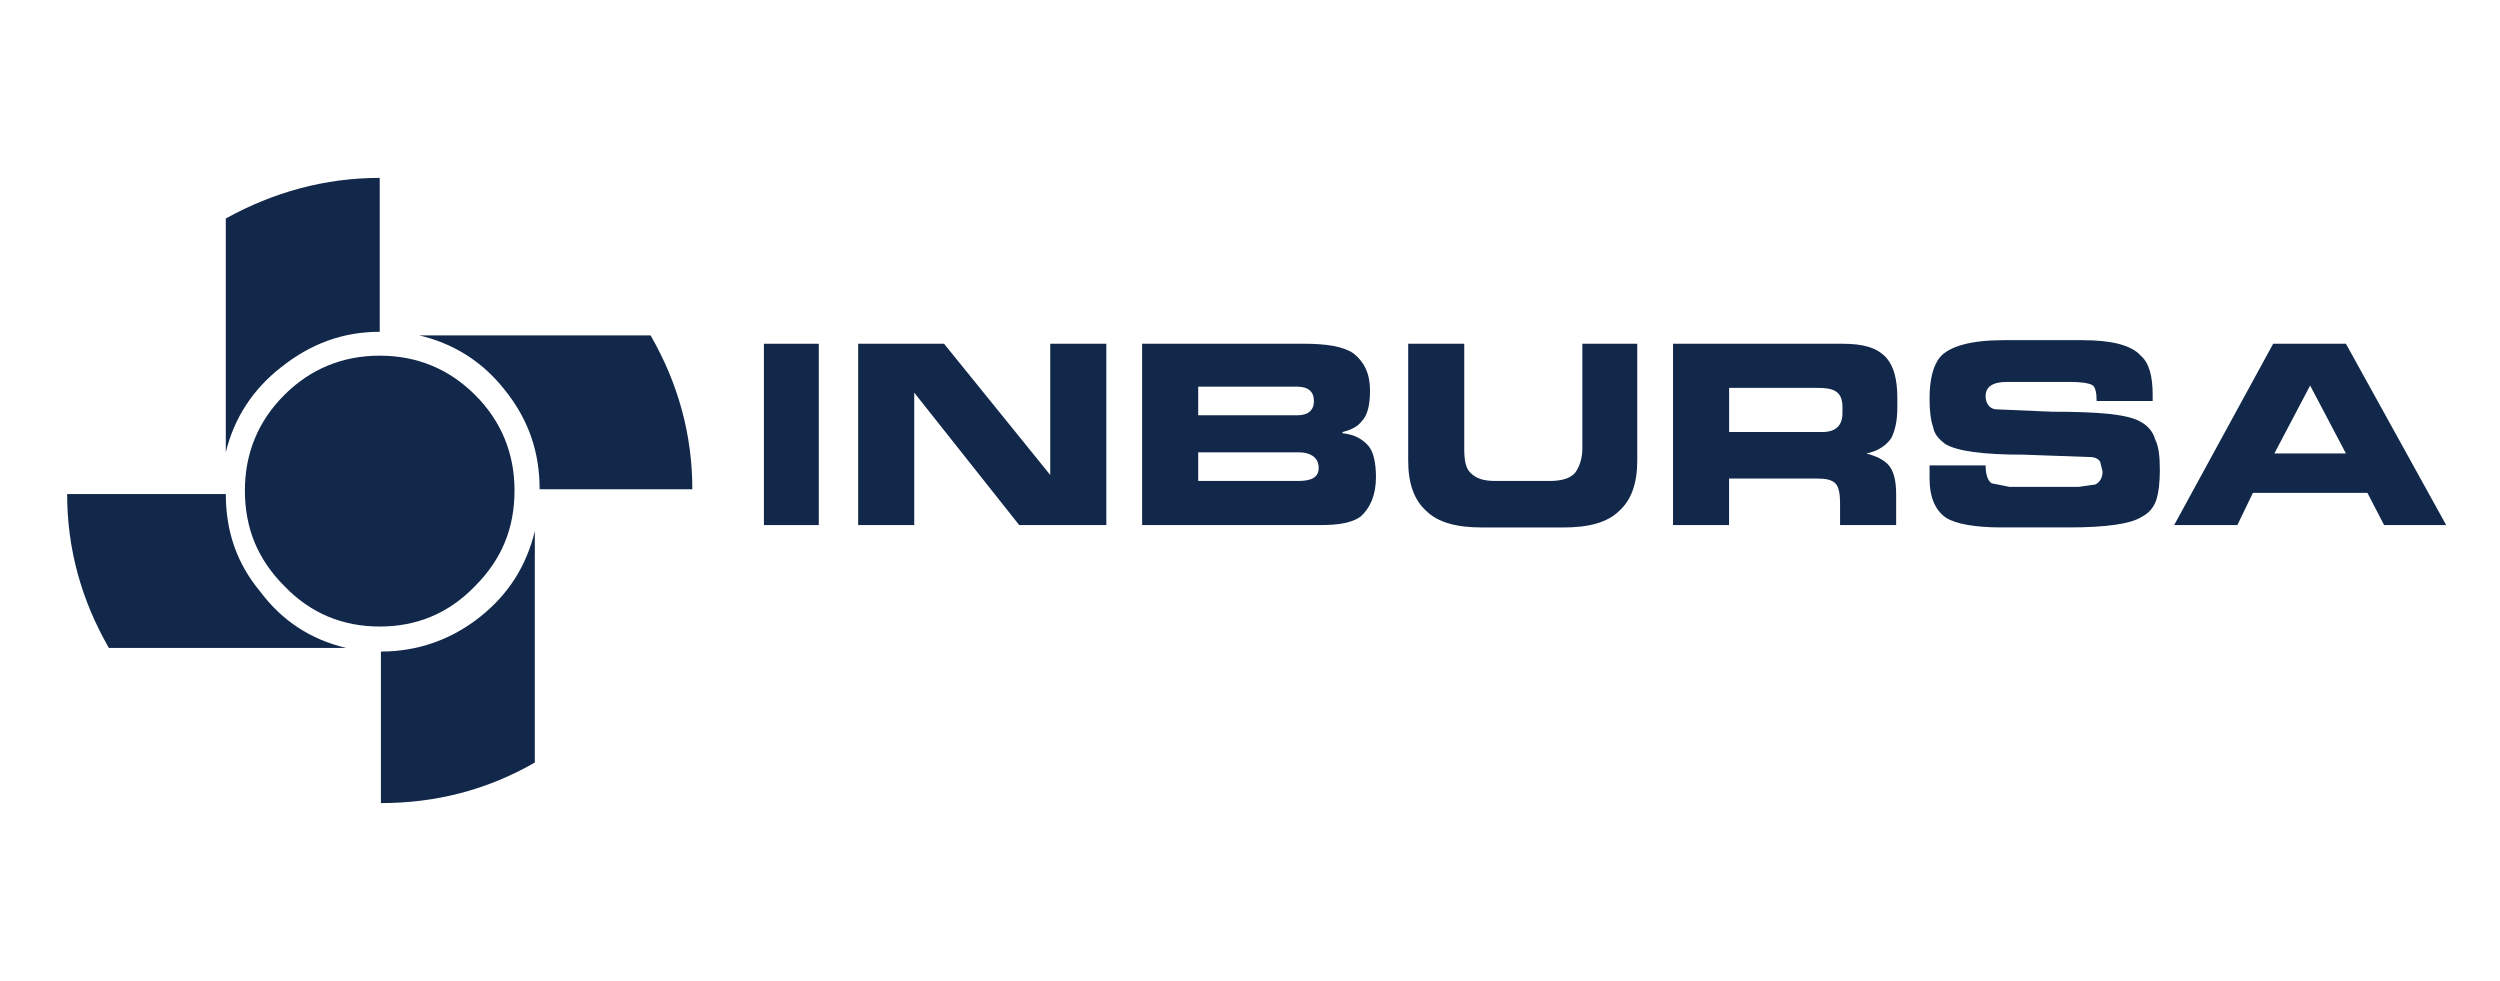
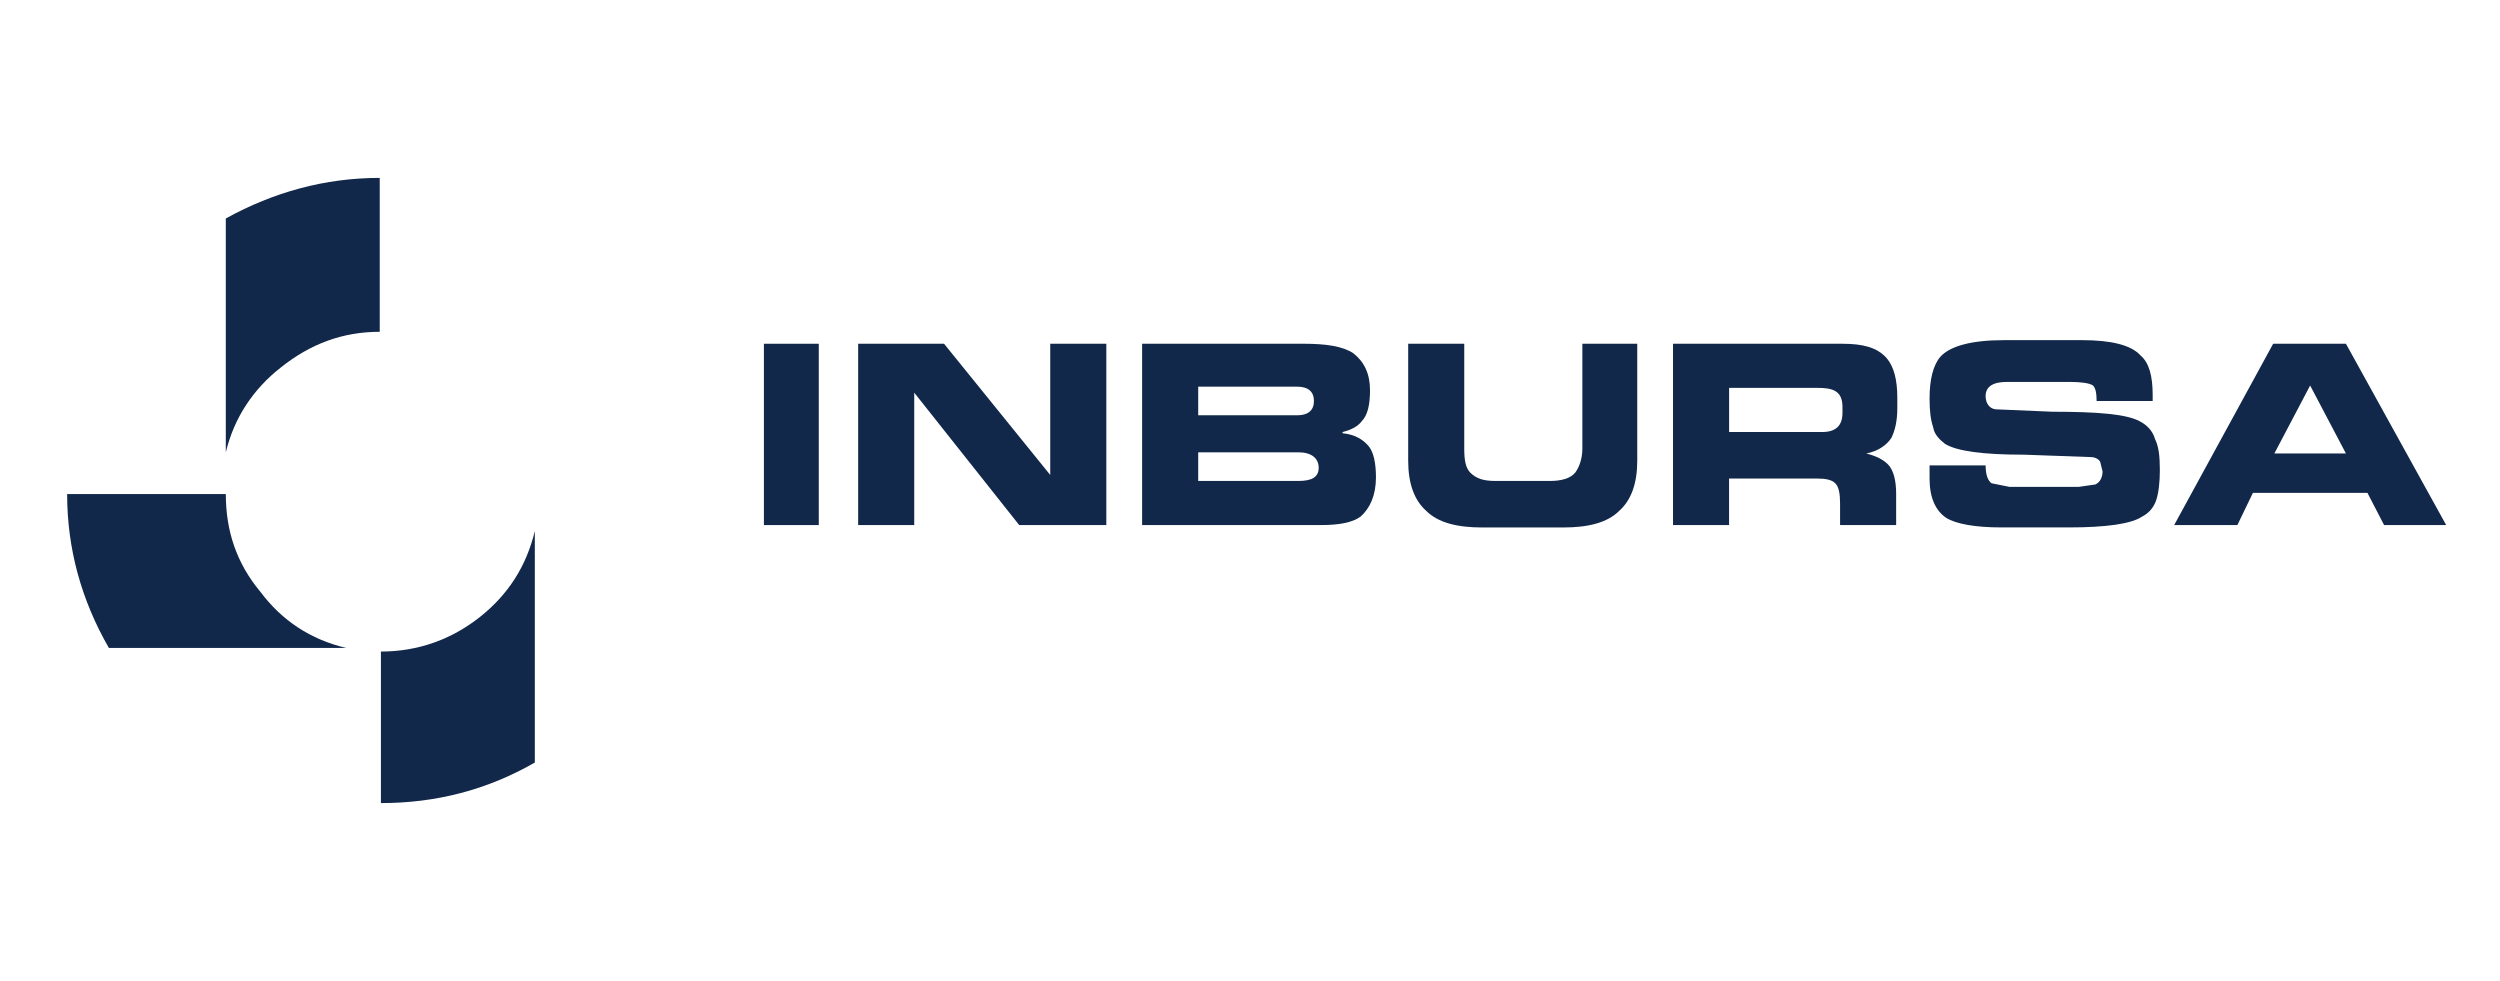
<svg xmlns="http://www.w3.org/2000/svg" version="1.1" id="Layer_1" x="0px" y="0px" width="127.424px" height="50px" viewBox="0 0 127.424 50" enable-background="new 0 0 127.424 50" xml:space="preserve">
  <g>
-     <path fill-rule="evenodd" clip-rule="evenodd" fill="#11284A" d="M19.355,18.128c-1.886,0-3.528,0.669-4.866,2.006   c-1.337,1.338-2.007,2.98-2.007,4.866c0,1.946,0.67,3.526,2.007,4.866c1.337,1.398,2.98,2.068,4.866,2.068   c1.884,0,3.526-0.67,4.863-2.068c1.339-1.339,2.007-2.92,2.007-4.866c0-1.885-0.668-3.528-2.007-4.866   C22.882,18.797,21.24,18.128,19.355,18.128L19.355,18.128z" />
-     <path fill-rule="evenodd" clip-rule="evenodd" fill="#11284A" d="M19.355,16.912V9.067c-2.797,0-5.414,0.728-7.846,2.068v11.918   c0.426-1.763,1.399-3.222,2.798-4.318C15.827,17.521,17.47,16.912,19.355,16.912L19.355,16.912z" />
+     <path fill-rule="evenodd" clip-rule="evenodd" fill="#11284A" d="M19.355,16.912V9.067c-2.797,0-5.414,0.728-7.846,2.068v11.918   c0.426-1.763,1.399-3.222,2.798-4.318C15.827,17.521,17.47,16.912,19.355,16.912L19.355,16.912" />
    <path fill-rule="evenodd" clip-rule="evenodd" fill="#11284A" d="M17.652,33.026c-1.825-0.426-3.283-1.398-4.378-2.859   c-1.216-1.458-1.764-3.1-1.764-4.985H3.422c0,2.796,0.729,5.413,2.128,7.844H17.652L17.652,33.026z" />
    <path fill-rule="evenodd" clip-rule="evenodd" fill="#11284A" d="M27.26,27.067c-0.425,1.765-1.337,3.223-2.797,4.379   c-1.459,1.154-3.163,1.763-5.048,1.763v7.724c2.798,0,5.413-0.668,7.845-2.067V27.067L27.26,27.067z" />
-     <path fill-rule="evenodd" clip-rule="evenodd" fill="#11284A" d="M35.288,24.938c0-2.797-0.729-5.413-2.128-7.844H21.361   c1.825,0.426,3.285,1.398,4.379,2.796c1.216,1.522,1.764,3.164,1.764,5.048H35.288L35.288,24.938z" />
    <polygon fill-rule="evenodd" clip-rule="evenodd" fill="#11284A" points="38.936,17.521 38.936,26.763 41.733,26.763    41.733,17.521 38.936,17.521  " />
    <polygon fill-rule="evenodd" clip-rule="evenodd" fill="#11284A" points="56.389,17.521 53.53,17.521 53.53,24.209 53.53,24.209    48.118,17.521 43.74,17.521 43.74,26.763 46.598,26.763 46.598,20.014 46.598,20.014 51.949,26.763 56.389,26.763 56.389,17.521     " />
    <path fill-rule="evenodd" clip-rule="evenodd" fill="#11284A" d="M61.072,21.168v-1.46h5.046c0.548,0,0.853,0.244,0.853,0.729   c0,0.487-0.305,0.73-0.853,0.73H61.072L61.072,21.168z M61.072,23.054h5.106c0.67,0,1.035,0.304,1.035,0.79s-0.365,0.67-1.035,0.67   h-5.106V23.054L61.072,23.054z M68.43,22.082V22.02c0.486-0.122,0.79-0.303,0.974-0.548c0.305-0.303,0.425-0.851,0.425-1.582   c0-0.85-0.304-1.459-0.851-1.884c-0.548-0.364-1.399-0.486-2.555-0.486h-8.21v9.242h9.123c0.911,0,1.58-0.122,2.005-0.425   c0.487-0.426,0.791-1.095,0.791-2.008c0-0.728-0.122-1.276-0.364-1.579C69.463,22.386,69.037,22.142,68.43,22.082L68.43,22.082z" />
    <path fill-rule="evenodd" clip-rule="evenodd" fill="#11284A" d="M83.45,17.521h-2.798v5.351c0,0.548-0.183,0.973-0.363,1.216   c-0.244,0.304-0.731,0.426-1.278,0.426h-2.797c-0.607,0-0.973-0.122-1.277-0.426c-0.243-0.244-0.305-0.668-0.305-1.216v-5.351   h-2.857v5.959c0,1.154,0.303,2.006,0.912,2.552c0.608,0.609,1.581,0.853,2.858,0.853h4.135c1.277,0,2.251-0.244,2.857-0.853   c0.608-0.545,0.913-1.397,0.913-2.552V17.521L83.45,17.521z" />
    <path fill-rule="evenodd" clip-rule="evenodd" fill="#11284A" d="M88.132,22.02v-2.25c1.501,0,3,0,4.5,0   c0.762,0,1.278,0.131,1.278,0.973c0,0.101,0,0.203,0,0.304c0,0.67-0.365,0.973-1.035,0.973H88.132L88.132,22.02z M88.132,24.392   h4.5c0.426,0,0.73,0.061,0.913,0.243c0.183,0.183,0.243,0.548,0.243,1.035v1.094h2.858v-1.581c0-0.668-0.121-1.216-0.425-1.521   c-0.244-0.242-0.609-0.425-1.095-0.547c0.607-0.122,1.033-0.426,1.275-0.792c0.182-0.365,0.304-0.851,0.304-1.52v-0.546   c0-0.912-0.181-1.582-0.546-2.007c-0.487-0.548-1.218-0.729-2.25-0.729h-8.636v9.242h2.857V24.392L88.132,24.392z" />
    <path fill-rule="evenodd" clip-rule="evenodd" fill="#11284A" d="M104.613,20.986l-2.859-0.122c-0.183,0-0.365-0.122-0.426-0.244   c-0.061-0.061-0.122-0.244-0.122-0.425c0-0.487,0.365-0.729,1.097-0.729h3.16c0.609,0,1.035,0.06,1.217,0.183   c0.121,0.121,0.184,0.365,0.184,0.789h2.857v-0.304c0-0.972-0.183-1.642-0.608-2.006c-0.486-0.548-1.521-0.79-2.98-0.79h-4.012   c-1.644,0-2.738,0.305-3.224,0.85c-0.365,0.426-0.548,1.157-0.548,2.129c0,0.668,0.062,1.095,0.183,1.459   c0.061,0.365,0.303,0.61,0.607,0.851c0.609,0.365,1.887,0.548,4.014,0.548l3.407,0.122c0.241,0,0.424,0.122,0.486,0.243l0.12,0.487   c0,0.302-0.12,0.545-0.365,0.667l-0.851,0.122h-3.527l-0.912-0.183c-0.183-0.121-0.305-0.425-0.305-0.911h-2.857v0.668   c0,0.973,0.303,1.64,0.851,2.006c0.487,0.306,1.459,0.487,2.799,0.487h3.465c1.886,0,3.163-0.181,3.709-0.546   c0.366-0.183,0.609-0.486,0.731-0.852c0.121-0.365,0.183-0.913,0.183-1.521c0-0.729-0.062-1.215-0.244-1.58   c-0.121-0.429-0.426-0.732-0.79-0.915C108.384,21.108,106.923,20.986,104.613,20.986L104.613,20.986z" />
    <polygon fill-rule="evenodd" clip-rule="evenodd" fill="#11284A" points="119.571,17.521 115.862,17.521 110.816,26.763    114.038,26.763 114.83,25.121 115.923,23.114 117.747,19.649 119.571,23.114 115.923,23.114 114.83,25.121 120.667,25.121    121.517,26.763 124.681,26.763 119.571,17.521  " />
  </g>
</svg>